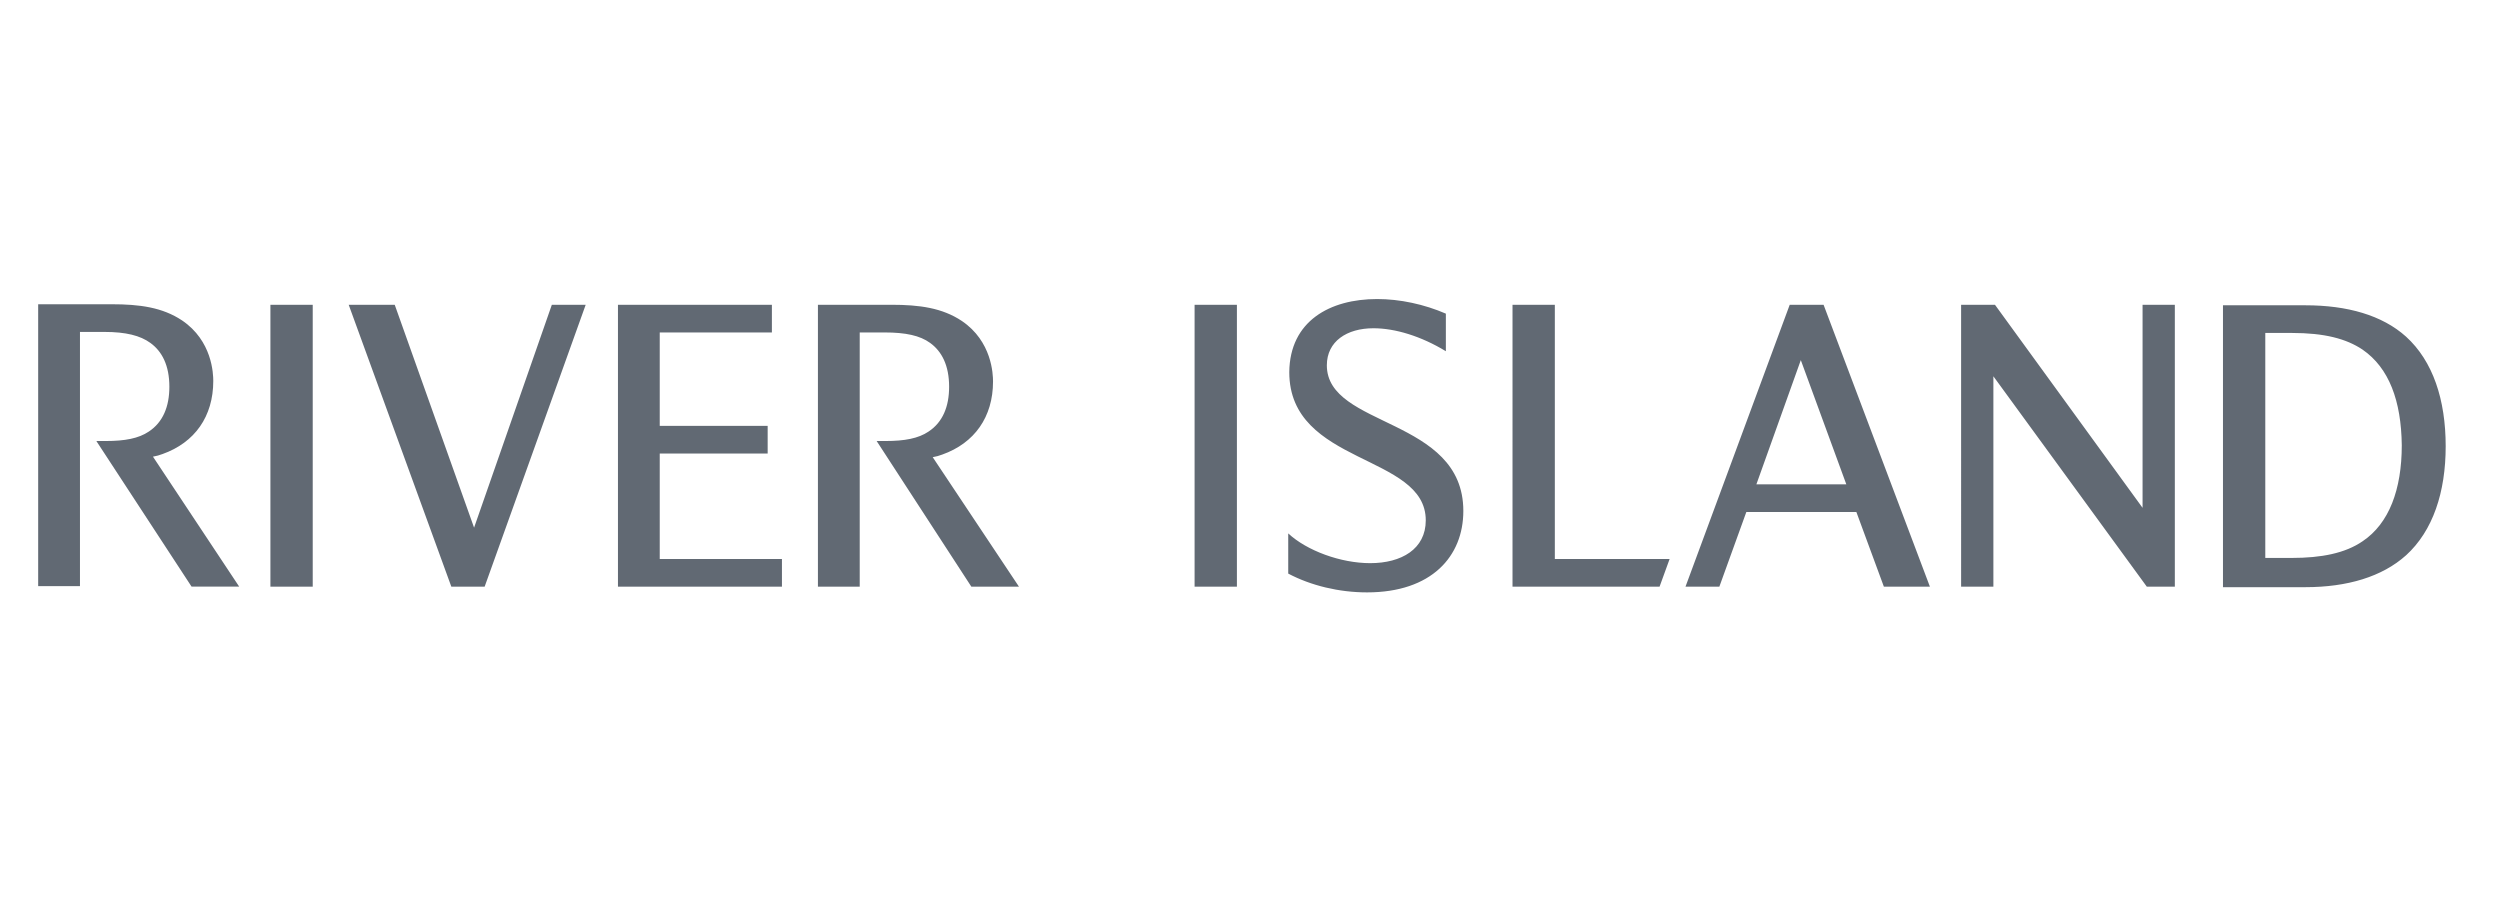
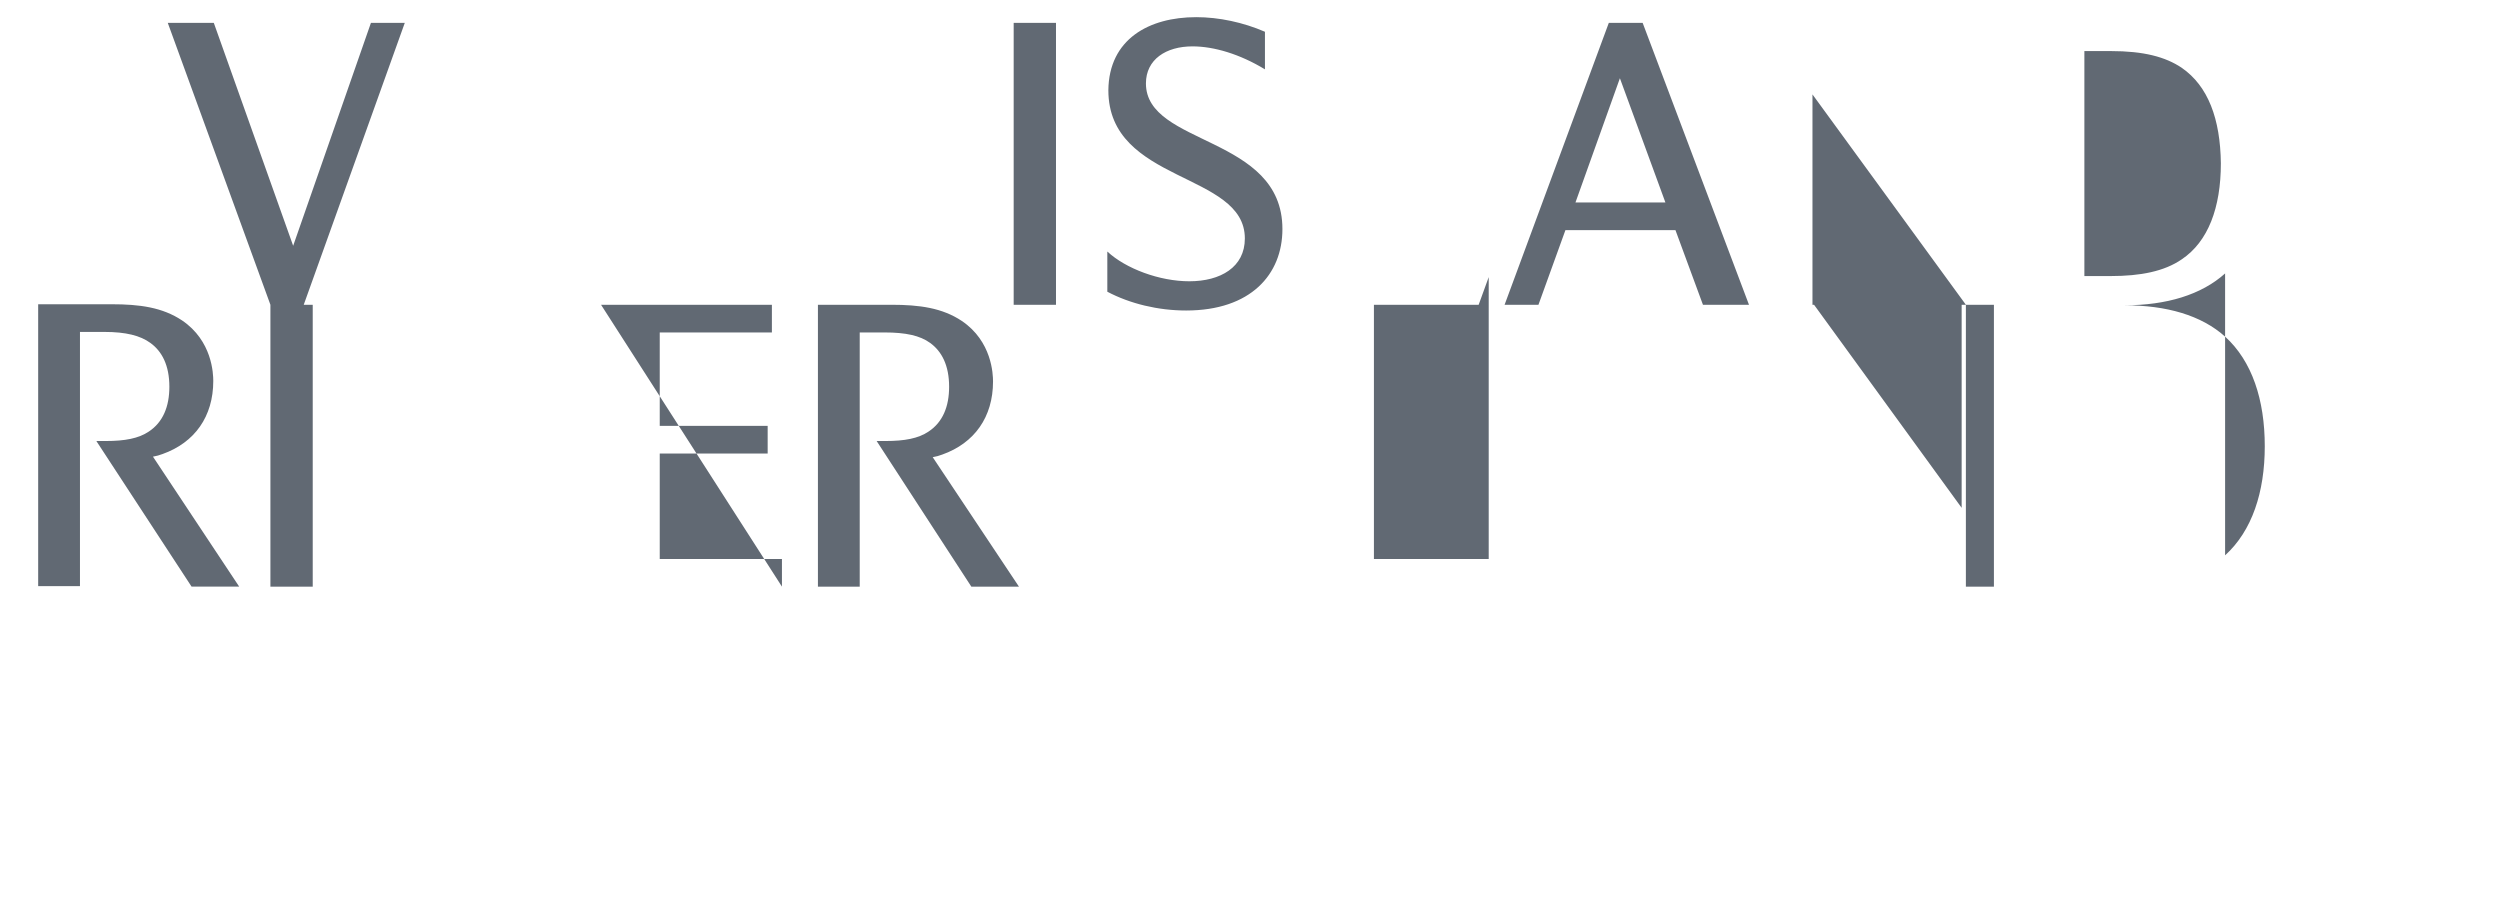
<svg xmlns="http://www.w3.org/2000/svg" width="153" height="56" viewBox="0 0 153 56" fill="none">
-   <path d="M54.201 26.99c1.165 0 2.007-.16 2.622-.575.874-.575 1.263-1.533 1.263-2.747 0-1.31-.453-2.172-1.165-2.683-.615-.447-1.489-.639-2.784-.639h-1.522v15.557h-2.558V18.652h4.5c1.716 0 3.108.192 4.306.99 1.845 1.246 1.91 3.259 1.91 3.706 0 2.172-1.133 3.77-3.108 4.472-.162.064-.389.128-.583.16l5.277 7.923H59.446L53.651 26.99h.55zm-47.721 0c1.165 0 2.007-.16 2.622-.575.874-.575 1.263-1.533 1.263-2.747 0-1.31-.453-2.172-1.165-2.683-.615-.447-1.489-.671-2.817-.671H4.894v15.557H2.336V18.62h4.5c1.716 0 3.108.192 4.306.99 1.845 1.246 1.91 3.258 1.91 3.706 0 2.172-1.133 3.77-3.108 4.472-.162.064-.389.128-.583.16l5.277 7.954h-2.914L5.897 26.99H6.48zm10.069-8.338h2.59v17.251h-2.59V18.652zM27.621 35.903l-6.281-17.251h2.817l4.856 13.641 4.759-13.641h2.072l-6.184 17.251H27.621zm20.235 0H37.819V18.652h9.421v1.693h-6.864v5.718h6.605v1.693h-6.605v6.453h7.479v1.693zm25.253-17.251h2.59v17.251h-2.59V18.652zm11.169-.351c1.392 0 2.881.319 4.209.894v2.3c-1.522-.926-3.108-1.406-4.435-1.406-1.619 0-2.849.799-2.849 2.268 0 3.833 8.353 3.163 8.353 8.913 0 2.779-1.942 4.984-5.892 4.984-1.716 0-3.432-.415-4.824-1.15v-2.46c1.133 1.054 3.205 1.821 5.018 1.821 1.91 0 3.399-.863 3.399-2.62 0-4.089-8.353-3.354-8.353-9.072.032-3.131 2.493-4.472 5.374-4.472zm17.903 15.909l-.615 1.693h-9V18.652h2.59v15.557h7.025zm15.929 1.693h-2.817l-1.683-4.568h-6.734l-1.651 4.568h-2.072l6.378-17.251h2.072l6.507 17.251zm-10.619-6.261h5.504l-2.785-7.603-2.719 7.603zm23.893 6.261l-9.389-12.874v12.874h-1.975V18.652h2.072l9.033 12.427V18.652h1.975v17.251h-1.716zm15.864-1.917c-1.457 1.31-3.594 1.949-6.152 1.949h-5.05V18.684h5.05c2.558 0 4.695.607 6.152 1.917 1.651 1.501 2.428 3.865 2.428 6.709 0 2.811-.777 5.175-2.428 6.677zm-2.655-12.587c-1.004-.671-2.331-1.022-4.338-1.022h-1.619v13.769h1.619c1.813 0 3.27-.287 4.338-1.022 1.619-1.086 2.396-3.163 2.396-5.878-.033-2.715-.777-4.728-2.396-5.846" fill="#616973" />
+   <path d="M54.201 26.99c1.165 0 2.007-.16 2.622-.575.874-.575 1.263-1.533 1.263-2.747 0-1.31-.453-2.172-1.165-2.683-.615-.447-1.489-.639-2.784-.639h-1.522v15.557h-2.558V18.652h4.5c1.716 0 3.108.192 4.306.99 1.845 1.246 1.91 3.259 1.91 3.706 0 2.172-1.133 3.77-3.108 4.472-.162.064-.389.128-.583.16l5.277 7.923H59.446L53.651 26.99h.55zm-47.721 0c1.165 0 2.007-.16 2.622-.575.874-.575 1.263-1.533 1.263-2.747 0-1.31-.453-2.172-1.165-2.683-.615-.447-1.489-.671-2.817-.671H4.894v15.557H2.336V18.62h4.5c1.716 0 3.108.192 4.306.99 1.845 1.246 1.91 3.258 1.91 3.706 0 2.172-1.133 3.77-3.108 4.472-.162.064-.389.128-.583.16l5.277 7.954h-2.914L5.897 26.99H6.48zm10.069-8.338h2.59v17.251h-2.59V18.652zl-6.281-17.251h2.817l4.856 13.641 4.759-13.641h2.072l-6.184 17.251H27.621zm20.235 0H37.819V18.652h9.421v1.693h-6.864v5.718h6.605v1.693h-6.605v6.453h7.479v1.693zm25.253-17.251h2.59v17.251h-2.59V18.652zm11.169-.351c1.392 0 2.881.319 4.209.894v2.3c-1.522-.926-3.108-1.406-4.435-1.406-1.619 0-2.849.799-2.849 2.268 0 3.833 8.353 3.163 8.353 8.913 0 2.779-1.942 4.984-5.892 4.984-1.716 0-3.432-.415-4.824-1.15v-2.46c1.133 1.054 3.205 1.821 5.018 1.821 1.91 0 3.399-.863 3.399-2.62 0-4.089-8.353-3.354-8.353-9.072.032-3.131 2.493-4.472 5.374-4.472zm17.903 15.909l-.615 1.693h-9V18.652h2.59v15.557h7.025zm15.929 1.693h-2.817l-1.683-4.568h-6.734l-1.651 4.568h-2.072l6.378-17.251h2.072l6.507 17.251zm-10.619-6.261h5.504l-2.785-7.603-2.719 7.603zm23.893 6.261l-9.389-12.874v12.874h-1.975V18.652h2.072l9.033 12.427V18.652h1.975v17.251h-1.716zm15.864-1.917c-1.457 1.31-3.594 1.949-6.152 1.949h-5.05V18.684h5.05c2.558 0 4.695.607 6.152 1.917 1.651 1.501 2.428 3.865 2.428 6.709 0 2.811-.777 5.175-2.428 6.677zm-2.655-12.587c-1.004-.671-2.331-1.022-4.338-1.022h-1.619v13.769h1.619c1.813 0 3.27-.287 4.338-1.022 1.619-1.086 2.396-3.163 2.396-5.878-.033-2.715-.777-4.728-2.396-5.846" fill="#616973" />
</svg>